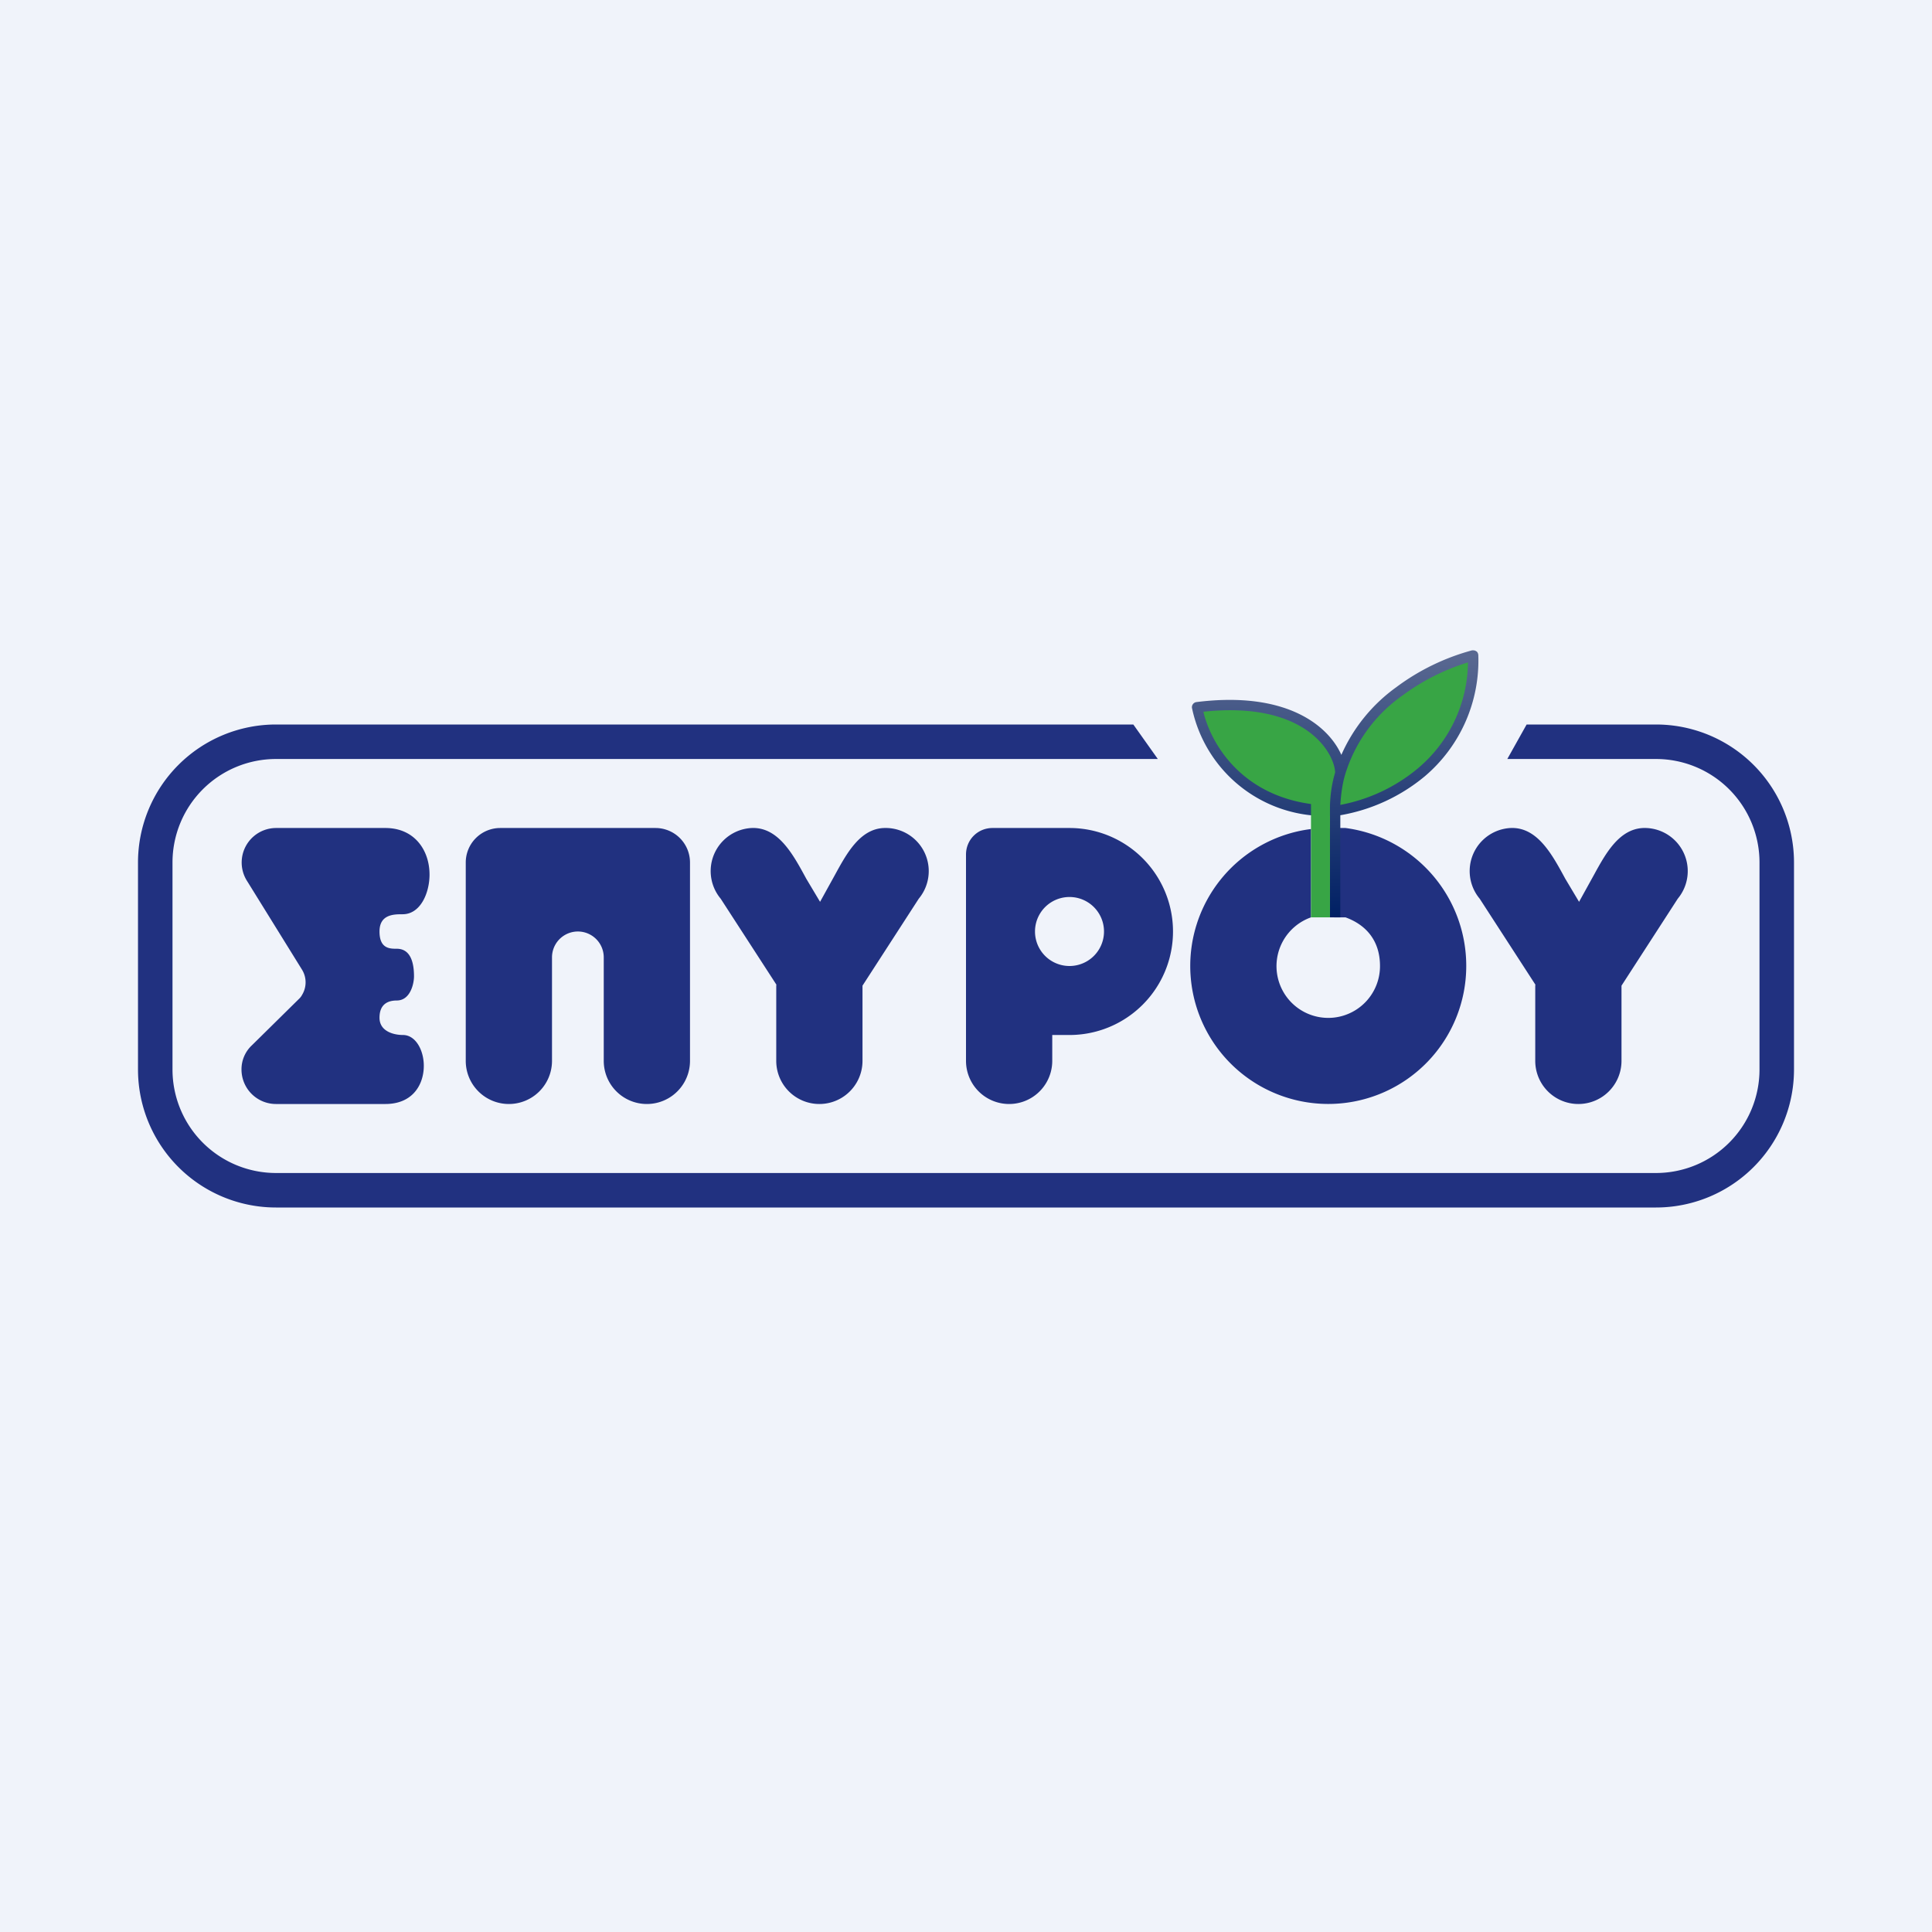
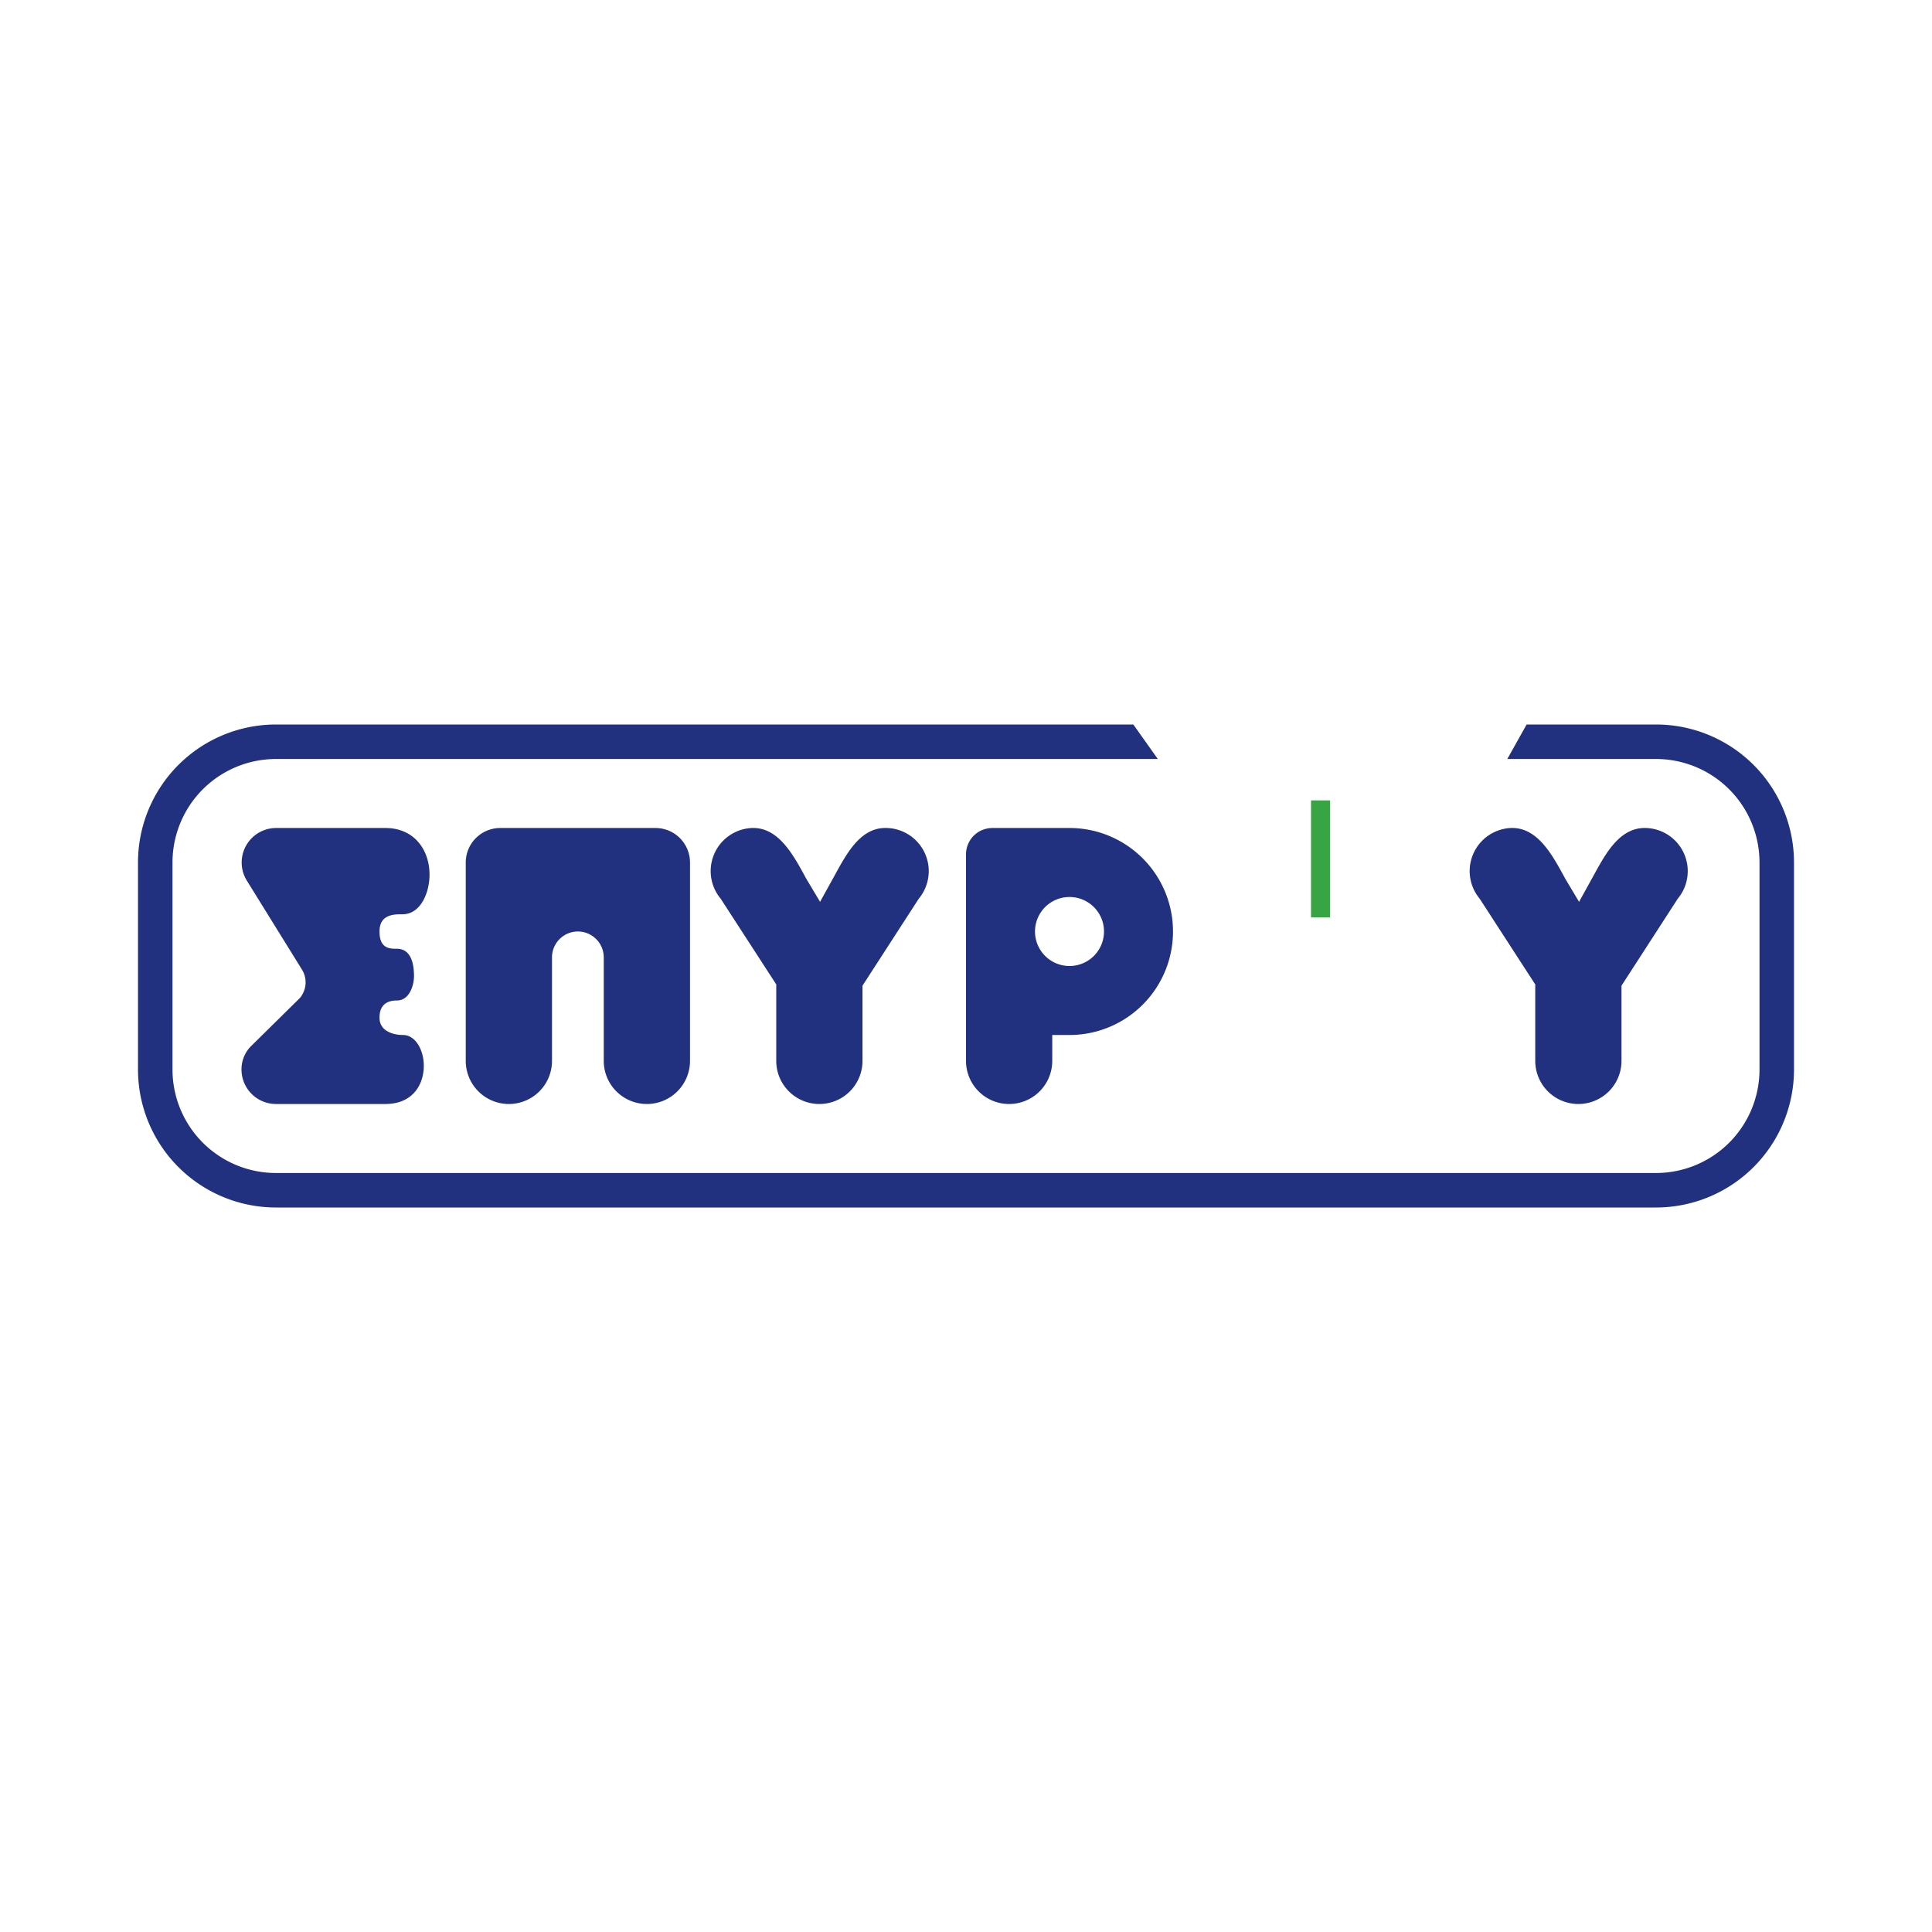
<svg xmlns="http://www.w3.org/2000/svg" width="56" height="56" viewBox="0 0 56 56">
-   <path fill="#F0F3FA" d="M0 0h56v56H0z" />
  <path d="m7.17 25.55 1.58 2.55a.7.7 0 0 1 .01.73.47.47 0 0 1-.07.1L7.3 30.3A.95.95 0 0 0 7 31a1 1 0 0 0 1 1h3.17c.75 0 1.07-.5 1.11-1 .04-.5-.21-1-.6-1-.26 0-.68-.1-.68-.5s.25-.5.5-.5c.4 0 .5-.5.5-.7 0-.4-.1-.8-.5-.8-.2 0-.5 0-.5-.5s.42-.5.67-.5c.52 0 .78-.62.78-1.15 0-.7-.43-1.35-1.28-1.35H8a1 1 0 0 0-.83 1.55Z" fill="#213180" />
-   <path d="M34.7 20.5c3.2-.4 4.15 1.24 4.15 1.9.57-2.06 2.7-3.11 3.85-3.4 0 3.2-2.67 4.33-4 4.5-2.8 0-3.83-2-4-3Z" fill="#38A545" />
+   <path d="M34.7 20.5Z" fill="#38A545" />
  <path d="M43.69 22H48a3 3 0 0 1 3 3v6a3 3 0 0 1-3 3H8a3 3 0 0 1-3-3v-6a3 3 0 0 1 3-3h25.56l-.71-1H8a4 4 0 0 0-4 4v6a4 4 0 0 0 4 4h40a4 4 0 0 0 4-4v-6a4 4 0 0 0-4-4h-3.75l-.56 1Z" fill="#213180" />
  <path d="M14.5 24a1 1 0 0 0-1 1v5.75a1.25 1.25 0 1 0 2.5 0v-3a.75.75 0 0 1 1.5 0v3a1.25 1.25 0 1 0 2.5 0V25a1 1 0 0 0-1-1h-4.5ZM26.63 26.05a1.25 1.25 0 0 0-1-2.05c-.71.02-1.1.76-1.44 1.38l-.42.76-.4-.67c-.37-.68-.8-1.5-1.58-1.47a1.25 1.25 0 0 0-.9 2.05l1.62 2.5h-.01v2.2a1.25 1.25 0 0 0 2.5 0v-2.18l1.63-2.52ZM48.63 26.05a1.25 1.25 0 0 0-1-2.05c-.71.03-1.1.76-1.44 1.38l-.42.76-.4-.67c-.37-.68-.8-1.5-1.58-1.47a1.25 1.25 0 0 0-.9 2.05l1.62 2.5h-.01v2.2a1.25 1.25 0 0 0 2.5 0v-2.18l1.63-2.52ZM28 24.77c0-.43.34-.77.77-.77H31a3 3 0 1 1 0 6h-.5v.75a1.25 1.25 0 1 1-2.5 0v-5.98ZM31 28a1 1 0 1 0 0-2 1 1 0 0 0 0 2Z" fill="#213180" />
-   <path d="M42.5 28a4 4 0 1 1-4.5-3.97v2.56A1.5 1.5 0 1 0 40 28c0-.75-.42-1.2-1-1.41h-.33L38.5 24h.5a4.03 4.03 0 0 1 3.5 4Z" fill="#213180" />
-   <path d="M42.8 18.88c.03.03.05.07.05.12a4.4 4.4 0 0 1-1.55 3.5 5.21 5.21 0 0 1-2.45 1.13v2.96h-.3v-2.94a3.94 3.94 0 0 1-4-3.13.15.15 0 0 1 .13-.17c2.63-.33 3.83.7 4.2 1.53a4.8 4.8 0 0 1 1.59-1.96 6.5 6.5 0 0 1 2.2-1.07c.04 0 .09 0 .12.03Zm-4.1 3.51c-.02-.55-.84-2.08-3.82-1.76.23.97 1.21 2.65 3.67 2.72.01-.34.06-.66.15-.96Zm.15.94a4.92 4.92 0 0 0 2.25-1.06 4.06 4.06 0 0 0 1.45-3.07 6.3 6.3 0 0 0-1.9.96 4.34 4.34 0 0 0-1.66 2.29c-.08.27-.12.56-.14.88Z" fill="url(#ab032w1ui)" />
  <path d="M38 23.2h.55v3.39H38v-3.4Z" fill="#38A545" />
  <defs>
    <linearGradient id="ab032w1ui" x1="38.7" y1="19" x2="38.7" y2="26.59" gradientUnits="userSpaceOnUse">
      <stop stop-color="#596891" />
      <stop offset="1" stop-color="#002064" />
    </linearGradient>
  </defs>
</svg>